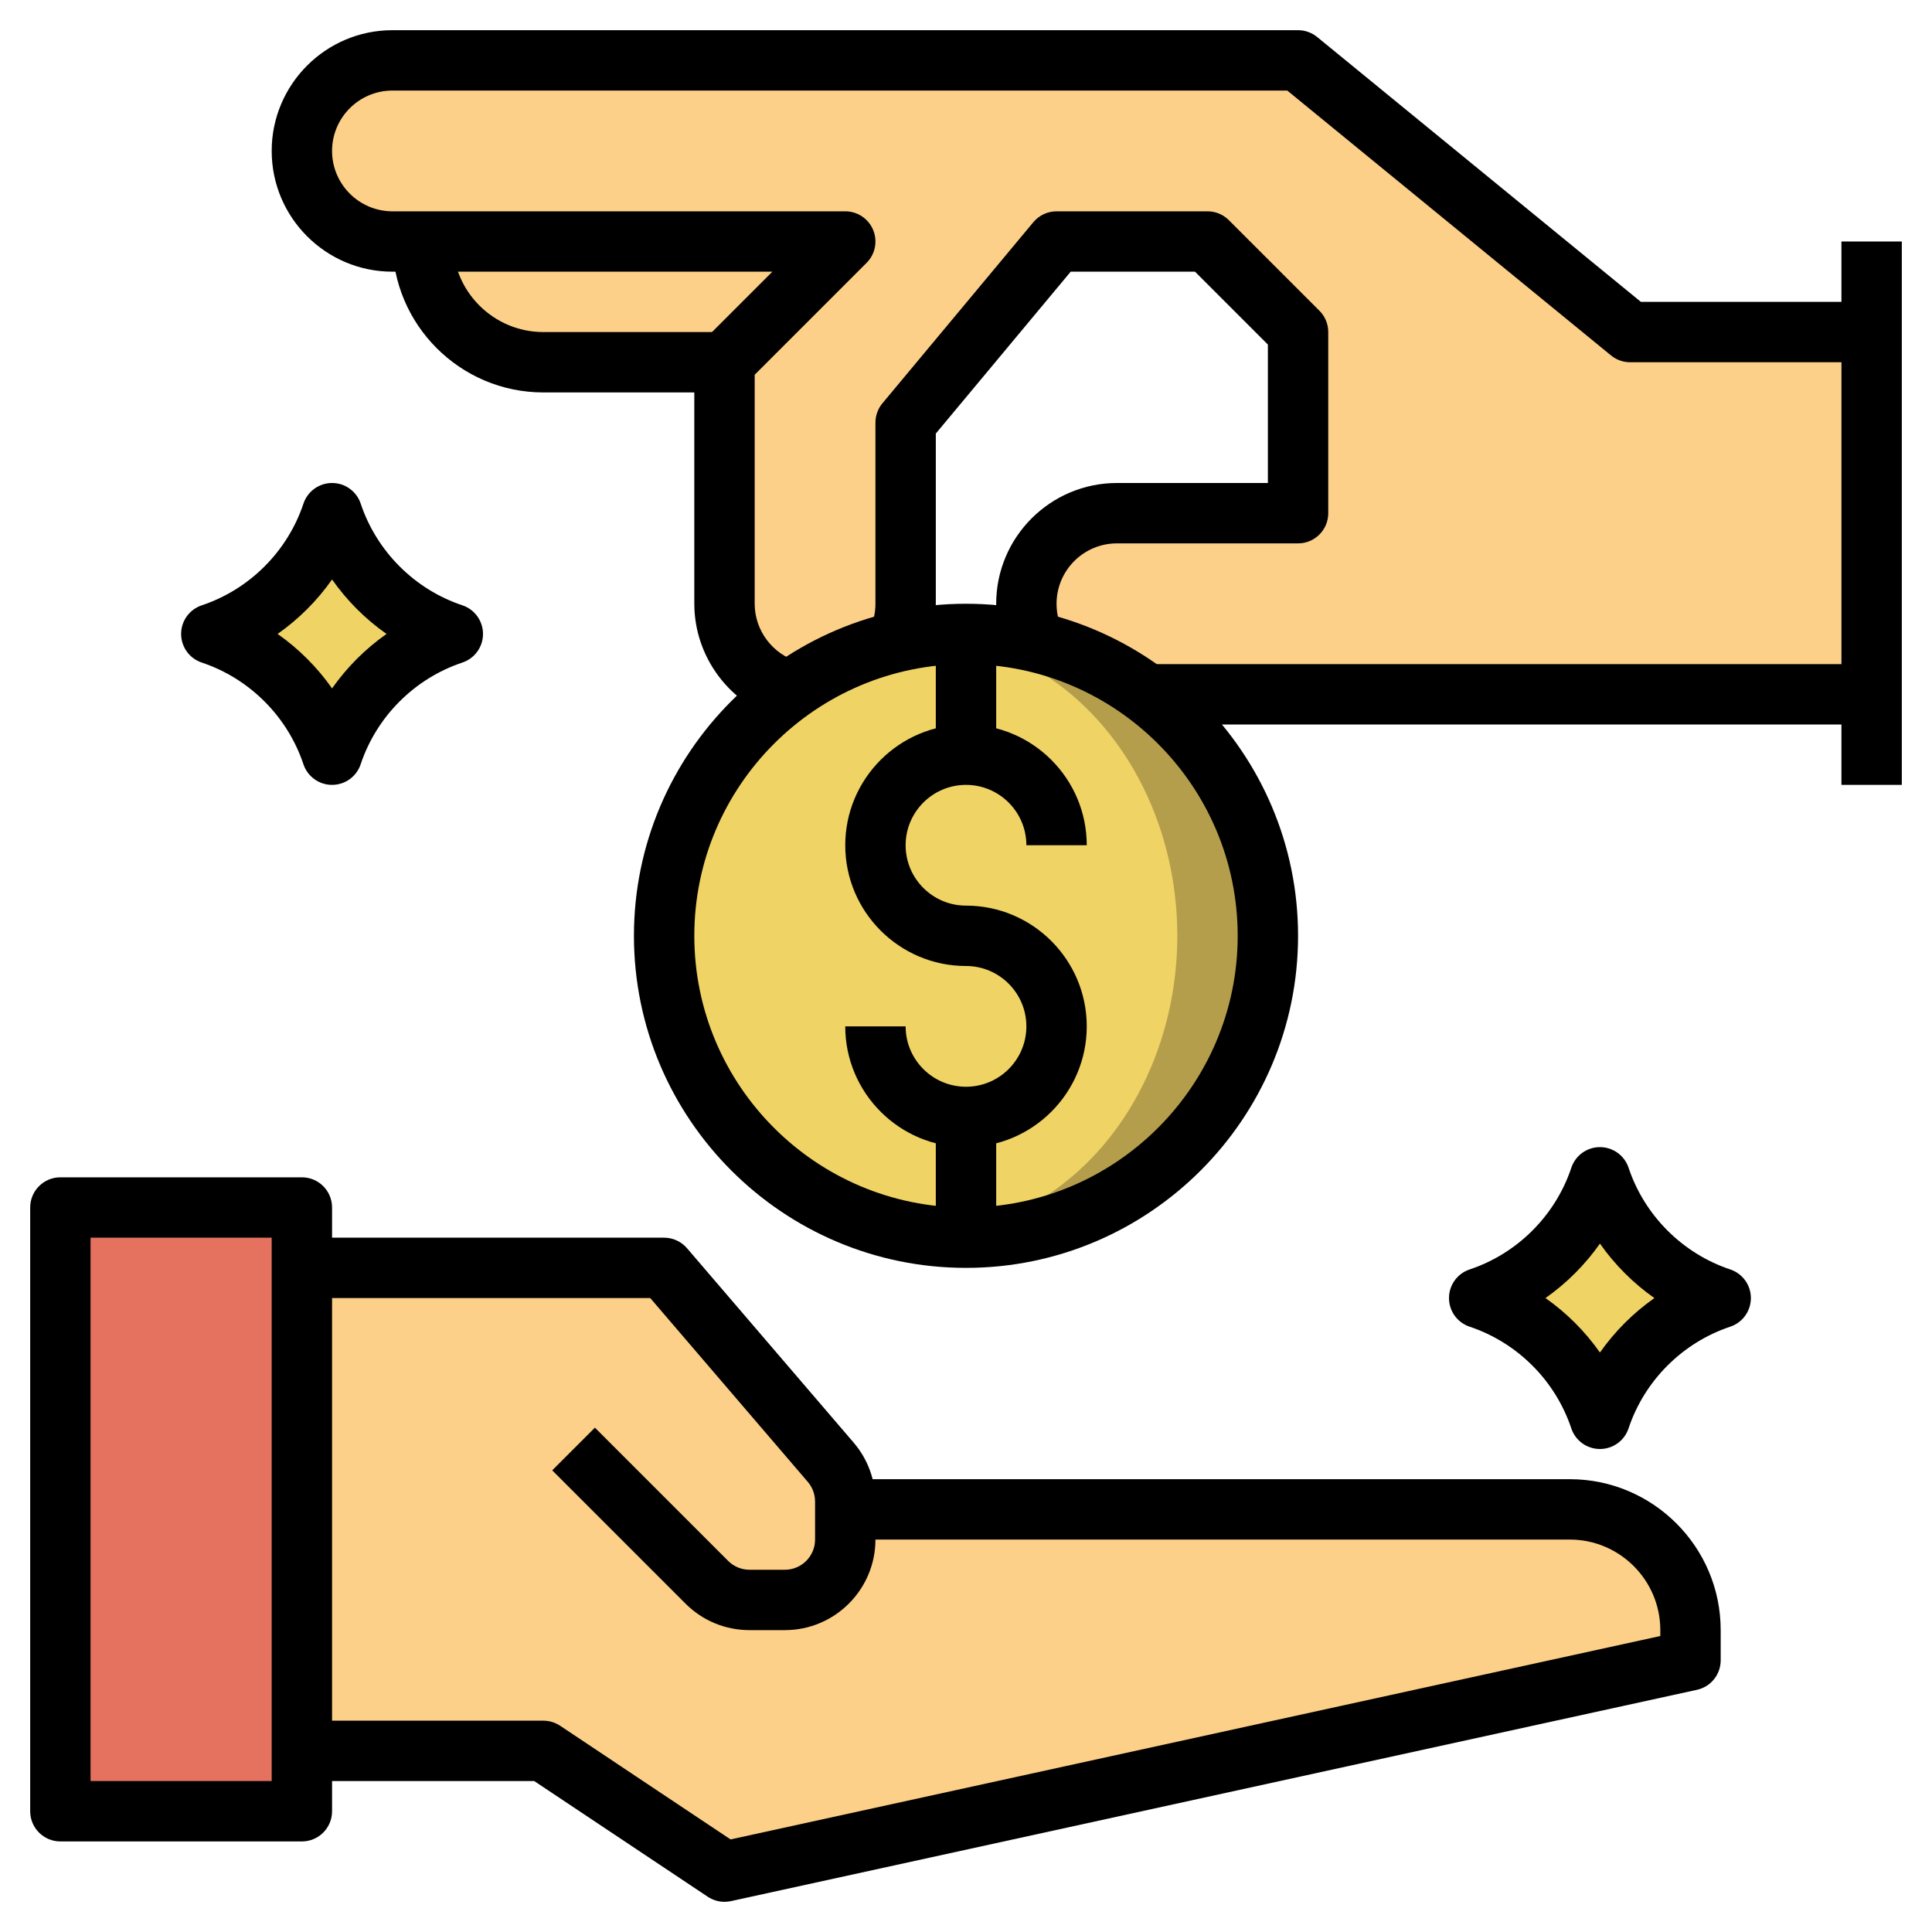
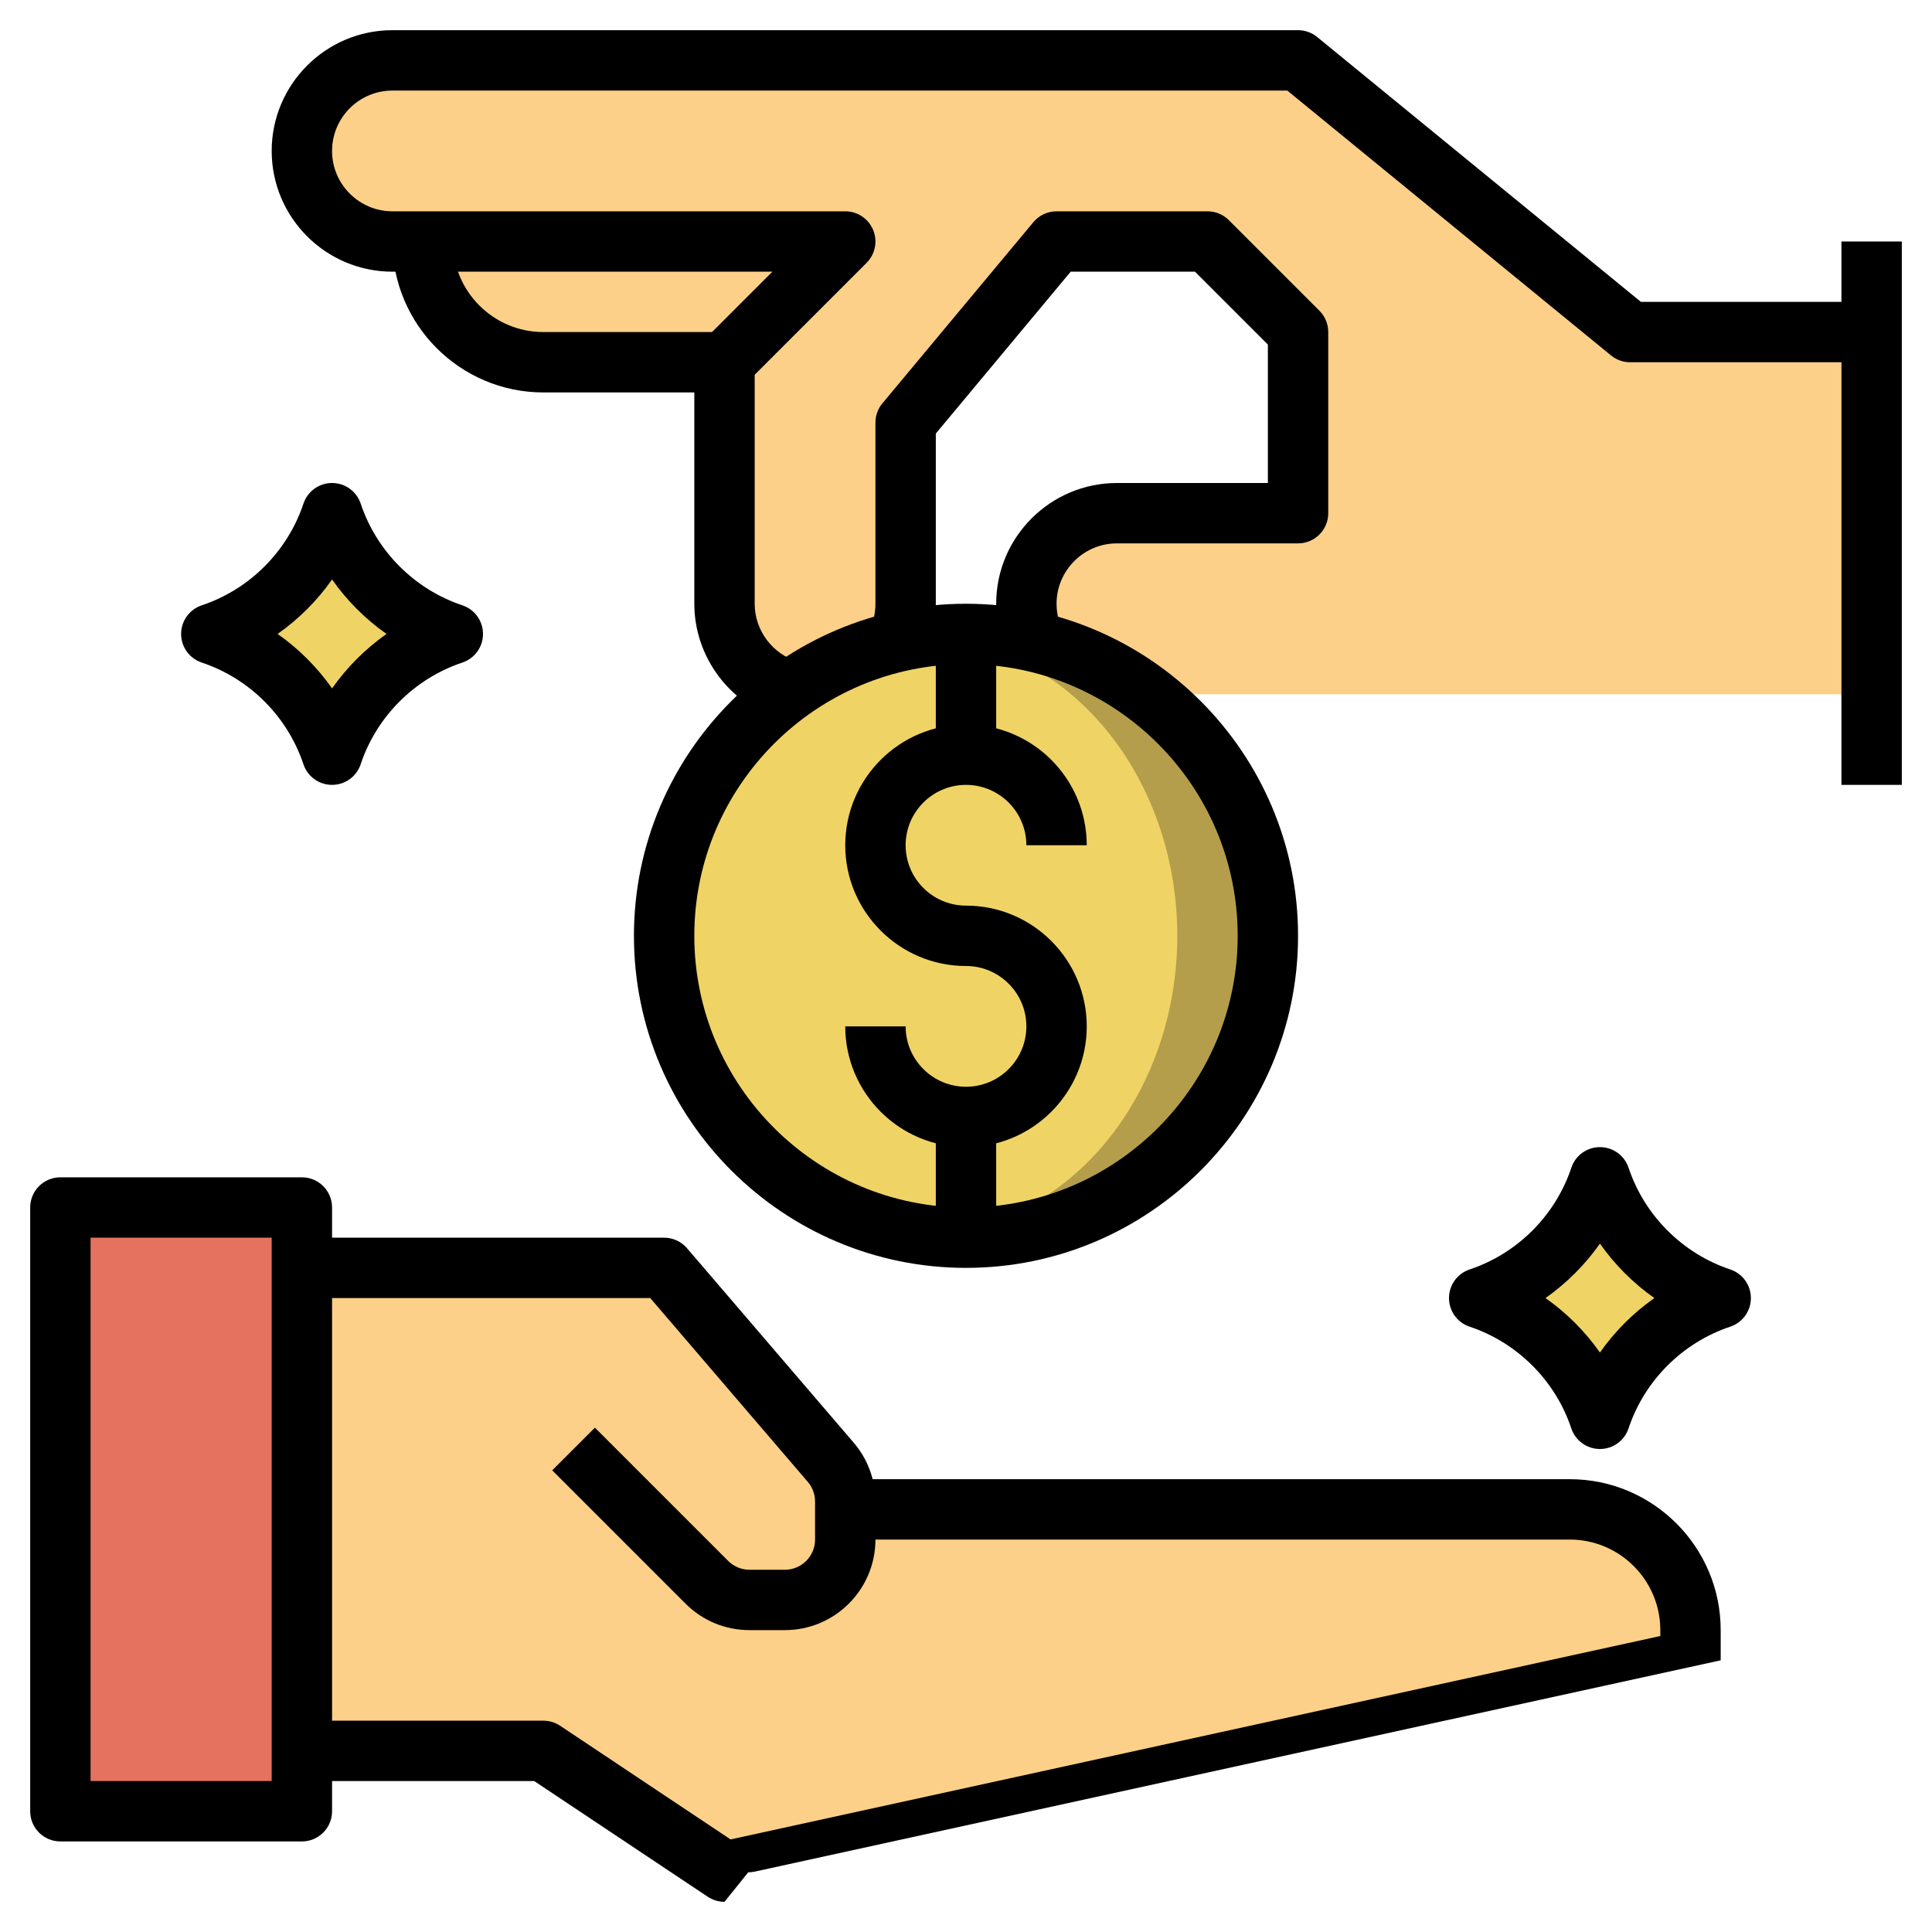
<svg xmlns="http://www.w3.org/2000/svg" id="Layer_3" enable-background="new 0 0 64 64" height="512" viewBox="0 0 64 64" width="512">
  <path d="m2 40h8v20h-8z" fill="#e4725f" />
  <path d="m28 50h24c2.209 0 4 1.791 4 4v1l-32 7-6-4h-8v-16h12l5.519 6.438c.31.363.481.824.481 1.302v1.26c0 1.105-.895 2-2 2h-1.172c-.53 0-1.039-.211-1.414-.586l-4.414-4.414" fill="#fdd089" />
  <path d="m49 43c1.889-.63 3.37-2.111 4-4 .63 1.889 2.111 3.37 4 4-1.889.63-3.37 2.111-4 4-.63-1.889-2.111-3.37-4-4z" fill="#f0d365" />
  <path d="m7 21c1.889-.63 3.37-2.111 4-4 .63 1.889 2.111 3.37 4 4-1.889.63-3.37 2.111-4 4-.63-1.889-2.111-3.37-4-4z" fill="#f0d365" />
  <circle cx="32" cy="31" fill="#b49e4c" r="10" />
  <ellipse cx="30.5" cy="31" fill="#f0d365" rx="8.5" ry="9.875" />
  <path d="m61 23h-24c-1.657 0-3-1.343-3-3 0-1.657 1.343-3 3-3h6v-6l-3-3h-5l-5 6v6c0 1.657-1.343 3-3 3-1.657 0-3-1.343-3-3v-8l4-4h-15c-1.657 0-3-1.343-3-3 0-1.657 1.343-3 3-3h30l11 9h7z" fill="#fdd089" />
  <path d="m24 12h-6c-2.209 0-4-1.791-4-4h14z" fill="#fdd089" />
  <path d="m61 8h2v18h-2z" />
  <path d="m25.887 23.844c-1.699-.493-2.887-2.073-2.887-3.844v-8c0-.266.105-.52.293-.707l2.293-2.293h-12.586c-2.206 0-4-1.794-4-4s1.794-4 4-4h30c.231 0 .455.08.633.226l10.724 8.774h7.643v2h-8c-.231 0-.455-.08-.633-.226l-10.724-8.774h-29.643c-1.103 0-2 .897-2 2s.897 2 2 2h15c.404 0 .769.243.924.617s.069.804-.217 1.09l-3.707 3.707v7.586c0 .886.594 1.676 1.444 1.922z" />
  <path d="m33.374 21.689c-.248-.53-.374-1.099-.374-1.689 0-2.206 1.794-4 4-4h5v-4.586l-2.414-2.414h-4.118l-4.468 5.362v5.638c0 .539-.106 1.063-.315 1.558l-1.842-.779c.104-.247.157-.508.157-.779v-6c0-.234.082-.461.232-.641l5-6c.19-.227.471-.359.768-.359h5c.265 0 .52.105.707.293l3 3c.188.187.293.441.293.707v6c0 .553-.448 1-1 1h-6c-1.103 0-2 .897-2 2 0 .296.062.579.186.844z" />
  <path d="m24 13h-6c-2.757 0-5-2.243-5-5h2c0 1.654 1.346 3 3 3h6z" />
  <path d="m10 61h-8c-.552 0-1-.447-1-1v-20c0-.553.448-1 1-1h8c.552 0 1 .447 1 1v20c0 .553-.448 1-1 1zm-7-2h6v-18h-6z" />
  <path d="m26 54h-1.171c-.801 0-1.555-.312-2.122-.879l-4.414-4.414 1.414-1.414 4.414 4.414c.189.189.441.293.708.293h1.171c.551 0 1-.448 1-1v-1.26c0-.238-.085-.47-.241-.651l-5.219-6.089h-11.54v-2h12c.292 0 .569.128.759.35l5.519 6.438c.466.543.722 1.236.722 1.952v1.26c0 1.654-1.346 3-3 3z" />
-   <path d="m24 63c-.196 0-.389-.058-.555-.168l-5.748-3.832h-7.697v-2h8c.197 0 .391.059.555.168l5.646 3.765 30.799-6.738v-.195c0-1.654-1.346-3-3-3h-24v-2h24c2.757 0 5 2.243 5 5v1c0 .47-.327.877-.786.977l-32 7c-.071.015-.143.023-.214.023z" />
+   <path d="m24 63c-.196 0-.389-.058-.555-.168l-5.748-3.832h-7.697v-2h8c.197 0 .391.059.555.168l5.646 3.765 30.799-6.738v-.195c0-1.654-1.346-3-3-3h-24v-2h24c2.757 0 5 2.243 5 5v1l-32 7c-.071.015-.143.023-.214.023z" />
  <path d="m32 38c-2.206 0-4-1.794-4-4h2c0 1.103.897 2 2 2s2-.897 2-2-.897-2-2-2c-2.206 0-4-1.794-4-4s1.794-4 4-4 4 1.794 4 4h-2c0-1.103-.897-2-2-2s-2 .897-2 2 .897 2 2 2c2.206 0 4 1.794 4 4s-1.794 4-4 4z" />
  <path d="m31 21h2v4h-2z" />
  <path d="m31 37h2v4h-2z" />
  <path d="m32 42c-6.065 0-11-4.935-11-11s4.935-11 11-11 11 4.935 11 11-4.935 11-11 11zm0-20c-4.962 0-9 4.037-9 9s4.038 9 9 9 9-4.037 9-9-4.038-9-9-9z" />
-   <path d="m38 22h24v2h-24z" />
  <path d="m53 48c-.431 0-.812-.275-.949-.684-.527-1.581-1.786-2.84-3.368-3.368-.408-.136-.683-.517-.683-.948s.275-.812.684-.948c1.582-.528 2.841-1.787 3.368-3.368.136-.409.517-.684.948-.684s.812.275.949.684c.527 1.581 1.786 2.84 3.368 3.368.408.136.683.517.683.948s-.275.812-.684.948c-1.582.528-2.841 1.787-3.368 3.368-.136.409-.517.684-.948.684zm-1.804-5c.701.492 1.312 1.104 1.804 1.804.492-.7 1.104-1.312 1.804-1.804-.701-.492-1.312-1.104-1.804-1.804-.492.7-1.104 1.312-1.804 1.804z" />
  <path d="m11 26c-.431 0-.812-.275-.949-.684-.527-1.581-1.786-2.84-3.368-3.368-.408-.136-.683-.517-.683-.948s.275-.812.684-.948c1.582-.528 2.841-1.787 3.368-3.368.136-.409.517-.684.948-.684s.812.275.949.684c.527 1.581 1.786 2.84 3.368 3.368.408.136.683.517.683.948s-.275.812-.684.948c-1.582.528-2.841 1.787-3.368 3.368-.136.409-.517.684-.948.684zm-1.804-5c.701.492 1.312 1.104 1.804 1.804.492-.7 1.104-1.312 1.804-1.804-.701-.492-1.312-1.104-1.804-1.804-.492.7-1.104 1.312-1.804 1.804z" />
</svg>